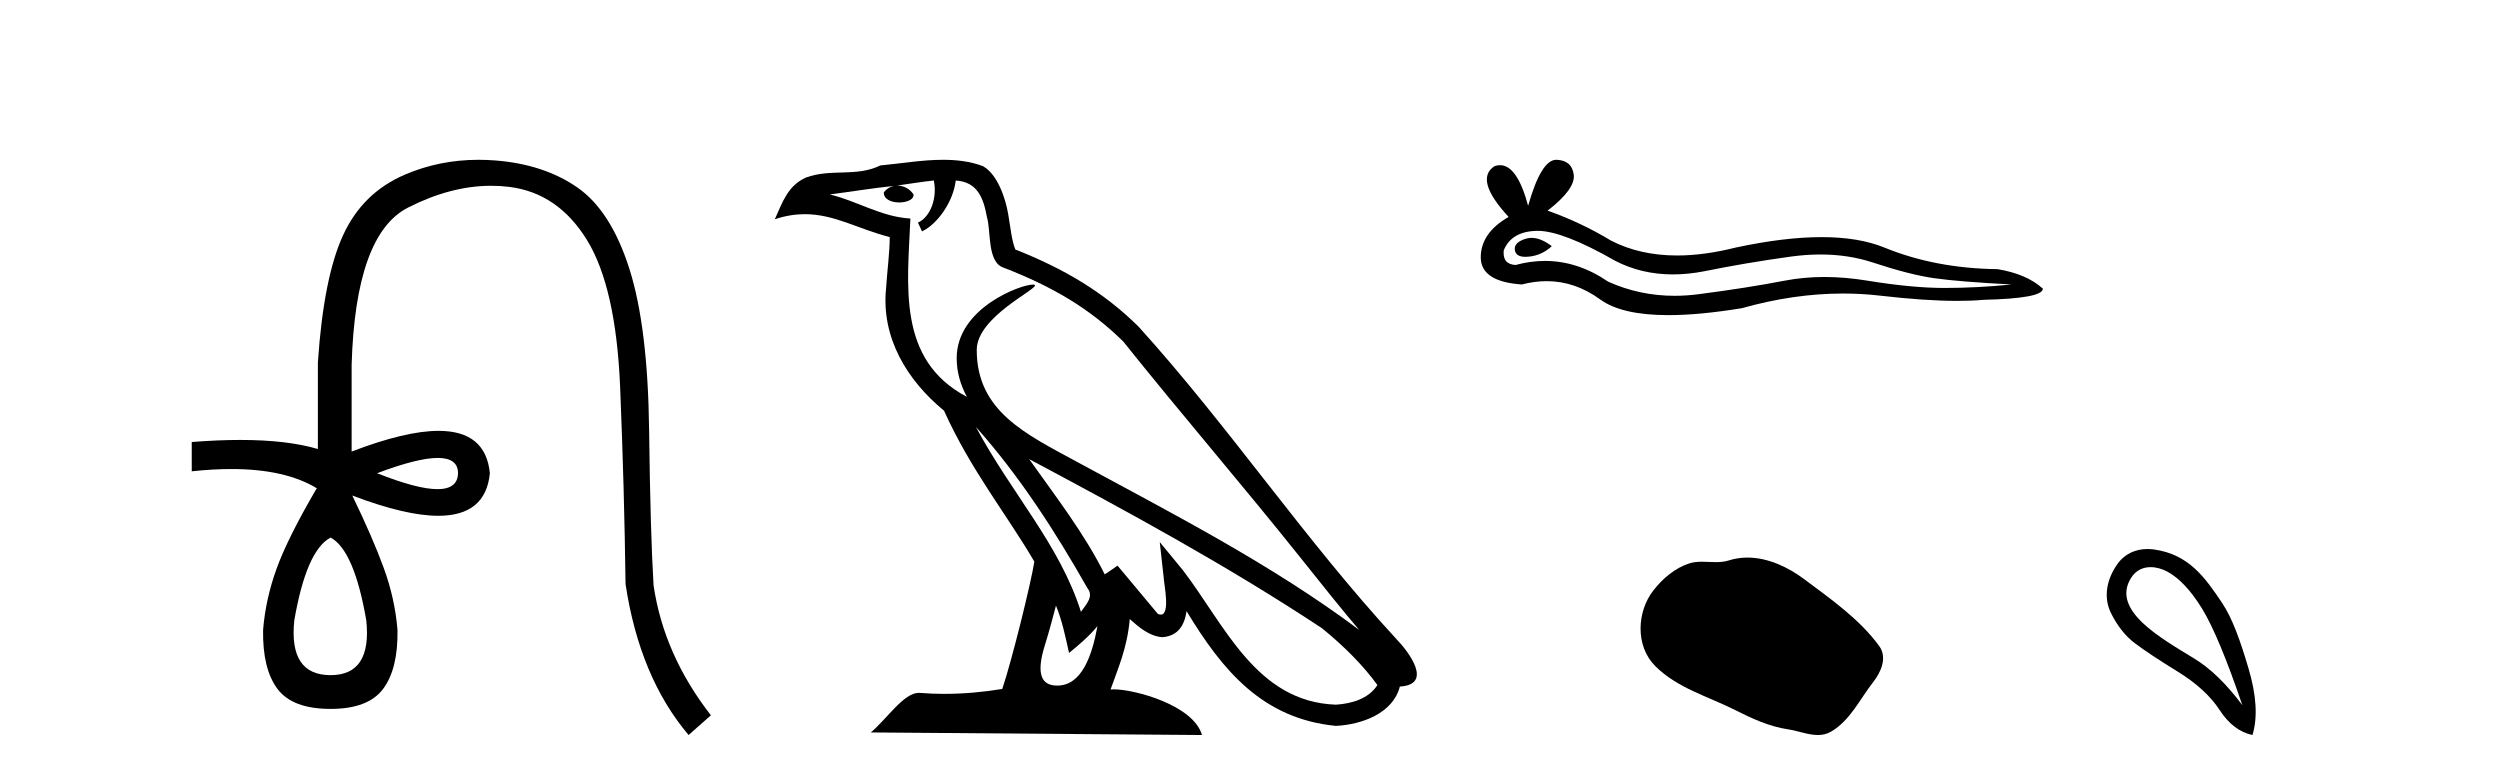
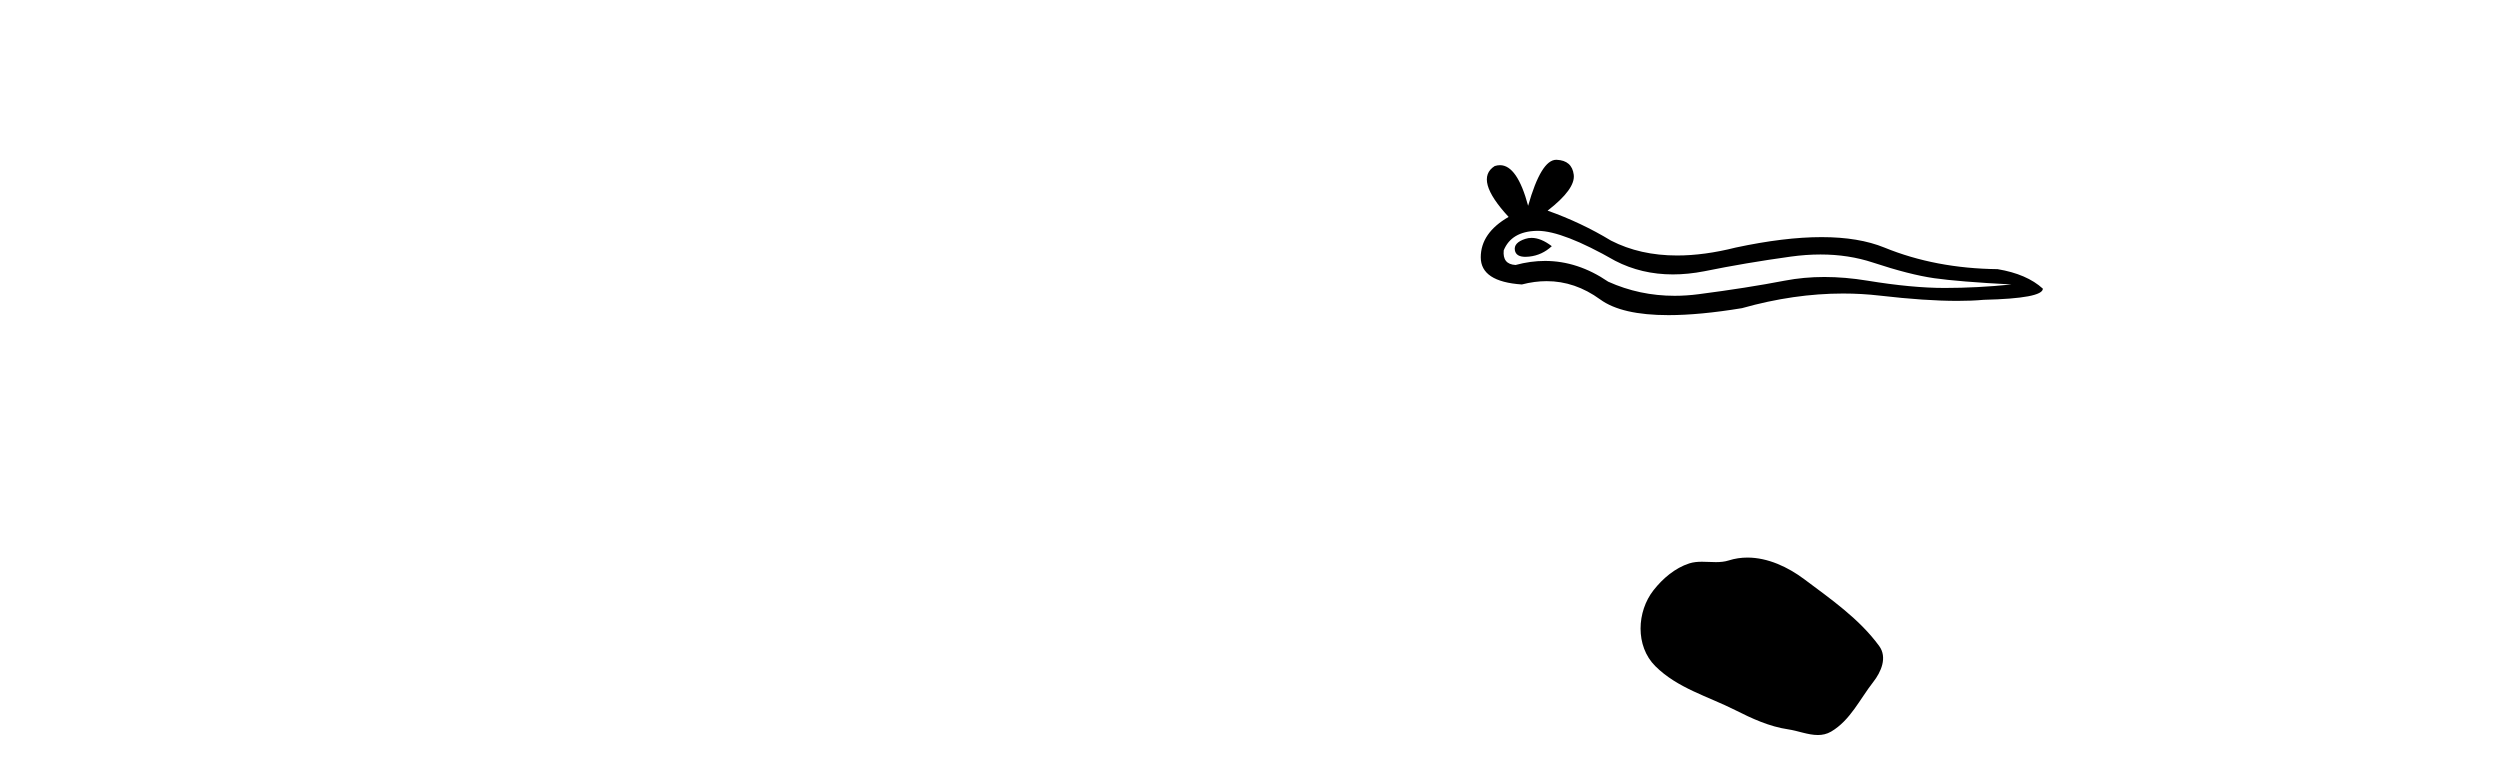
<svg xmlns="http://www.w3.org/2000/svg" width="132.0" height="41.0">
-   <path d="M 23.115 24.179 Q 24.183 24.179 24.183 24.986 Q 24.166 25.827 23.098 25.827 Q 22.03 25.827 19.912 24.986 Q 22.047 24.179 23.115 24.179 ZM 17.456 28.383 Q 18.701 29.056 19.34 32.755 Q 19.642 35.648 17.456 35.648 Q 15.236 35.648 15.539 32.755 Q 16.178 29.056 17.456 28.383 ZM 25.266 8.437 Q 23.192 8.437 21.358 9.229 Q 19.138 10.187 18.112 12.424 Q 17.086 14.66 16.784 19.134 L 16.784 23.708 Q 15.166 23.229 12.684 23.229 Q 11.502 23.229 10.124 23.338 L 10.124 24.885 Q 11.237 24.765 12.213 24.765 Q 15.07 24.765 16.75 25.793 L 16.716 25.793 Q 15.203 28.383 14.614 29.997 Q 14.026 31.612 13.891 33.26 Q 13.857 35.311 14.648 36.371 Q 15.438 37.43 17.456 37.43 Q 19.441 37.43 20.231 36.371 Q 21.021 35.311 20.988 33.26 Q 20.853 31.612 20.265 29.997 Q 19.676 28.383 18.6 26.163 L 18.6 26.163 Q 21.416 27.234 23.143 27.234 Q 25.646 27.234 25.865 24.986 Q 25.647 22.749 23.157 22.749 Q 21.417 22.749 18.566 23.842 L 18.566 19.268 Q 18.768 12.373 21.543 10.961 Q 23.806 9.809 25.934 9.809 Q 26.416 9.809 26.89 9.868 Q 29.463 10.187 30.994 12.676 Q 32.524 15.165 32.743 20.445 Q 32.961 25.726 33.029 30.838 Q 33.769 35.749 36.358 38.809 L 37.535 37.767 Q 35.047 34.572 34.508 30.905 Q 34.34 28.148 34.273 22.699 Q 34.206 17.25 33.23 14.19 Q 32.255 11.129 30.489 9.901 Q 28.723 8.674 26.151 8.472 Q 25.703 8.437 25.266 8.437 Z" style="fill:#000000;stroke:none" />
-   <path d="M 51.526 22.54 L 51.526 22.54 C 53.82 25.118 55.719 28.06 57.412 31.048 C 57.768 31.486 57.368 31.888 57.074 32.305 C 55.959 28.763 53.391 26.03 51.526 22.54 ZM 49.305 9.529 C 49.496 10.422 49.144 11.451 48.467 11.755 L 48.683 12.217 C 49.529 11.815 50.342 10.612 50.462 9.532 C 51.617 9.601 51.933 10.47 52.113 11.479 C 52.33 12.168 52.11 13.841 52.984 14.13 C 55.564 15.129 57.536 16.285 59.307 18.031 C 62.362 21.852 65.554 25.552 68.609 29.376 C 69.796 30.865 70.881 32.228 71.763 33.257 C 67.124 29.789 61.94 27.136 56.854 24.38 C 54.151 22.911 51.572 21.71 51.572 18.477 C 51.572 16.738 54.777 15.281 54.645 15.055 C 54.633 15.035 54.596 15.026 54.538 15.026 C 53.88 15.026 50.513 16.274 50.513 18.907 C 50.513 19.637 50.708 20.313 51.048 20.944 C 51.042 20.944 51.037 20.943 51.032 20.943 C 47.339 18.986 47.926 15.028 48.069 11.538 C 46.534 11.453 45.27 10.616 43.813 10.267 C 44.943 10.121 46.07 9.933 47.203 9.816 L 47.203 9.816 C 46.991 9.858 46.796 9.982 46.667 10.154 C 46.648 10.526 47.069 10.69 47.479 10.69 C 47.879 10.69 48.27 10.534 48.232 10.264 C 48.051 9.982 47.721 9.799 47.383 9.799 C 47.374 9.799 47.364 9.799 47.354 9.799 C 47.917 9.719 48.668 9.599 49.305 9.529 ZM 55.755 31.976 C 56.086 32.78 56.257 33.632 56.445 34.476 C 56.983 34.04 57.504 33.593 57.946 33.06 L 57.946 33.06 C 57.658 34.623 57.121 36.199 55.82 36.199 C 55.032 36.199 54.667 35.667 55.173 34.054 C 55.411 33.293 55.6 32.566 55.755 31.976 ZM 54.341 24.242 L 54.341 24.242 C 59.607 27.047 64.821 29.879 69.801 33.171 C 70.974 34.122 72.019 35.181 72.727 36.172 C 72.258 36.901 71.364 37.152 70.538 37.207 C 66.323 37.06 64.673 32.996 62.446 30.093 L 61.235 28.622 L 61.444 30.507 C 61.458 30.846 61.806 32.452 61.288 32.452 C 61.244 32.452 61.193 32.44 61.136 32.415 L 59.005 29.865 C 58.778 30.015 58.563 30.186 58.328 30.325 C 57.271 28.187 55.724 26.196 54.341 24.242 ZM 49.797 8.437 C 48.69 8.437 47.556 8.636 46.481 8.736 C 45.199 9.361 43.9 8.884 42.556 9.373 C 41.584 9.809 41.312 10.693 40.91 11.576 C 41.483 11.386 42.004 11.308 42.494 11.308 C 44.061 11.308 45.322 12.097 46.978 12.518 C 46.976 13.349 46.845 14.292 46.783 15.242 C 46.526 17.816 47.883 20.076 49.845 21.685 C 51.25 24.814 53.194 27.214 54.613 29.655 C 54.444 30.752 53.423 34.89 52.92 36.376 C 51.935 36.542 50.882 36.636 49.848 36.636 C 49.43 36.636 49.016 36.62 48.61 36.588 C 48.578 36.584 48.547 36.582 48.515 36.582 C 47.717 36.582 46.84 37.945 45.98 38.673 L 63.464 38.809 C 63.018 37.233 59.911 36.397 58.807 36.397 C 58.744 36.397 58.687 36.399 58.638 36.405 C 59.027 35.29 59.513 34.243 59.652 32.686 C 60.14 33.123 60.687 33.595 61.37 33.644 C 62.205 33.582 62.544 33.011 62.65 32.267 C 64.542 35.396 66.657 37.951 70.538 38.327 C 71.879 38.261 73.55 37.675 73.912 36.25 C 75.691 36.149 74.386 34.416 73.726 33.737 C 68.886 28.498 64.891 22.517 60.108 17.238 C 58.266 15.421 56.186 14.192 53.61 13.173 C 53.418 12.702 53.355 12.032 53.231 11.295 C 53.095 10.491 52.666 9.174 51.881 8.765 C 51.213 8.519 50.51 8.437 49.797 8.437 Z" style="fill:#000000;stroke:none" />
  <path d="M 80.867 12.56 Q 80.698 12.56 80.538 12.612 Q 79.912 12.814 79.986 13.218 Q 80.048 13.561 80.545 13.561 Q 80.635 13.561 80.74 13.549 Q 81.42 13.476 81.935 12.998 Q 81.36 12.56 80.867 12.56 ZM 81.186 12.188 Q 82.513 12.188 85.282 13.77 Q 86.671 14.489 88.327 14.489 Q 89.127 14.489 89.989 14.322 Q 92.159 13.88 94.55 13.549 Q 95.362 13.437 96.123 13.437 Q 97.602 13.437 98.889 13.862 Q 100.839 14.506 102.126 14.689 Q 103.413 14.873 106.208 15.02 Q 104.406 15.204 102.678 15.204 Q 100.949 15.204 98.595 14.818 Q 97.418 14.625 96.329 14.625 Q 95.239 14.625 94.237 14.818 Q 92.233 15.204 89.677 15.535 Q 89.038 15.618 88.421 15.618 Q 86.569 15.618 84.914 14.873 Q 83.307 13.777 81.576 13.777 Q 80.812 13.777 80.023 13.991 Q 79.324 13.954 79.397 13.218 Q 79.802 12.225 81.126 12.189 Q 81.155 12.188 81.186 12.188 ZM 82.169 8.437 Q 81.373 8.437 80.685 10.865 Q 80.109 8.721 79.199 8.721 Q 79.063 8.721 78.919 8.768 Q 77.816 9.467 79.655 11.453 Q 78.184 12.299 78.184 13.586 Q 78.184 14.873 80.354 15.02 Q 81.025 14.845 81.664 14.845 Q 83.164 14.845 84.491 15.811 Q 85.628 16.639 88.095 16.639 Q 89.739 16.639 91.975 16.271 Q 94.722 15.498 97.313 15.498 Q 98.296 15.498 99.257 15.609 Q 101.659 15.887 103.349 15.887 Q 104.116 15.887 104.737 15.83 Q 107.863 15.756 107.863 15.241 Q 107.017 14.469 105.473 14.211 Q 102.199 14.175 99.496 13.071 Q 98.145 12.52 96.182 12.52 Q 94.219 12.52 91.644 13.071 Q 89.984 13.49 88.553 13.49 Q 86.592 13.49 85.061 12.704 Q 83.48 11.747 81.714 11.122 Q 83.186 9.982 83.094 9.228 Q 83.002 8.474 82.193 8.437 Q 82.181 8.437 82.169 8.437 Z" style="fill:#000000;stroke:none" />
  <path d="M 92.266 29.44 C 91.935 29.44 91.603 29.487 91.275 29.592 C 91.055 29.662 90.828 29.68 90.599 29.68 C 90.355 29.68 90.108 29.66 89.865 29.66 C 89.637 29.66 89.411 29.678 89.192 29.748 C 88.442 29.99 87.796 30.542 87.309 31.16 C 86.423 32.284 86.333 34.108 87.399 35.171 C 88.564 36.334 90.187 36.77 91.613 37.49 C 92.505 37.94 93.421 38.364 94.418 38.51 C 94.927 38.584 95.464 38.809 95.982 38.809 C 96.221 38.809 96.456 38.761 96.682 38.629 C 97.695 38.036 98.202 36.909 98.904 36.014 C 99.327 35.475 99.66 34.71 99.22 34.108 C 98.171 32.673 96.676 31.641 95.264 30.582 C 94.405 29.939 93.342 29.44 92.266 29.44 Z" style="fill:#000000;stroke:none" />
-   <path d="M 113.553 29.945 C 113.859 29.945 114.173 30.04 114.445 30.188 C 115.068 30.526 115.673 31.171 116.261 32.123 C 116.848 33.075 117.56 34.779 118.396 37.234 C 117.56 36.113 116.71 35.29 115.847 34.765 C 114.054 33.667 111.446 32.214 112.524 30.508 C 112.78 30.103 113.159 29.945 113.553 29.945 ZM 113.39 28.988 C 112.772 28.988 112.175 29.232 111.776 29.814 C 111.128 30.76 111.118 31.678 111.456 32.363 C 111.794 33.048 112.217 33.582 112.724 33.965 C 113.231 34.347 113.983 34.846 114.979 35.459 C 115.976 36.073 116.714 36.75 117.195 37.488 C 117.675 38.227 118.254 38.667 118.93 38.809 C 119.214 37.884 119.143 36.705 118.716 35.273 C 118.289 33.84 117.878 32.653 117.315 31.816 C 116.42 30.485 115.568 29.272 113.738 29.013 C 113.622 28.997 113.506 28.988 113.39 28.988 Z" style="fill:#000000;stroke:none" />
</svg>